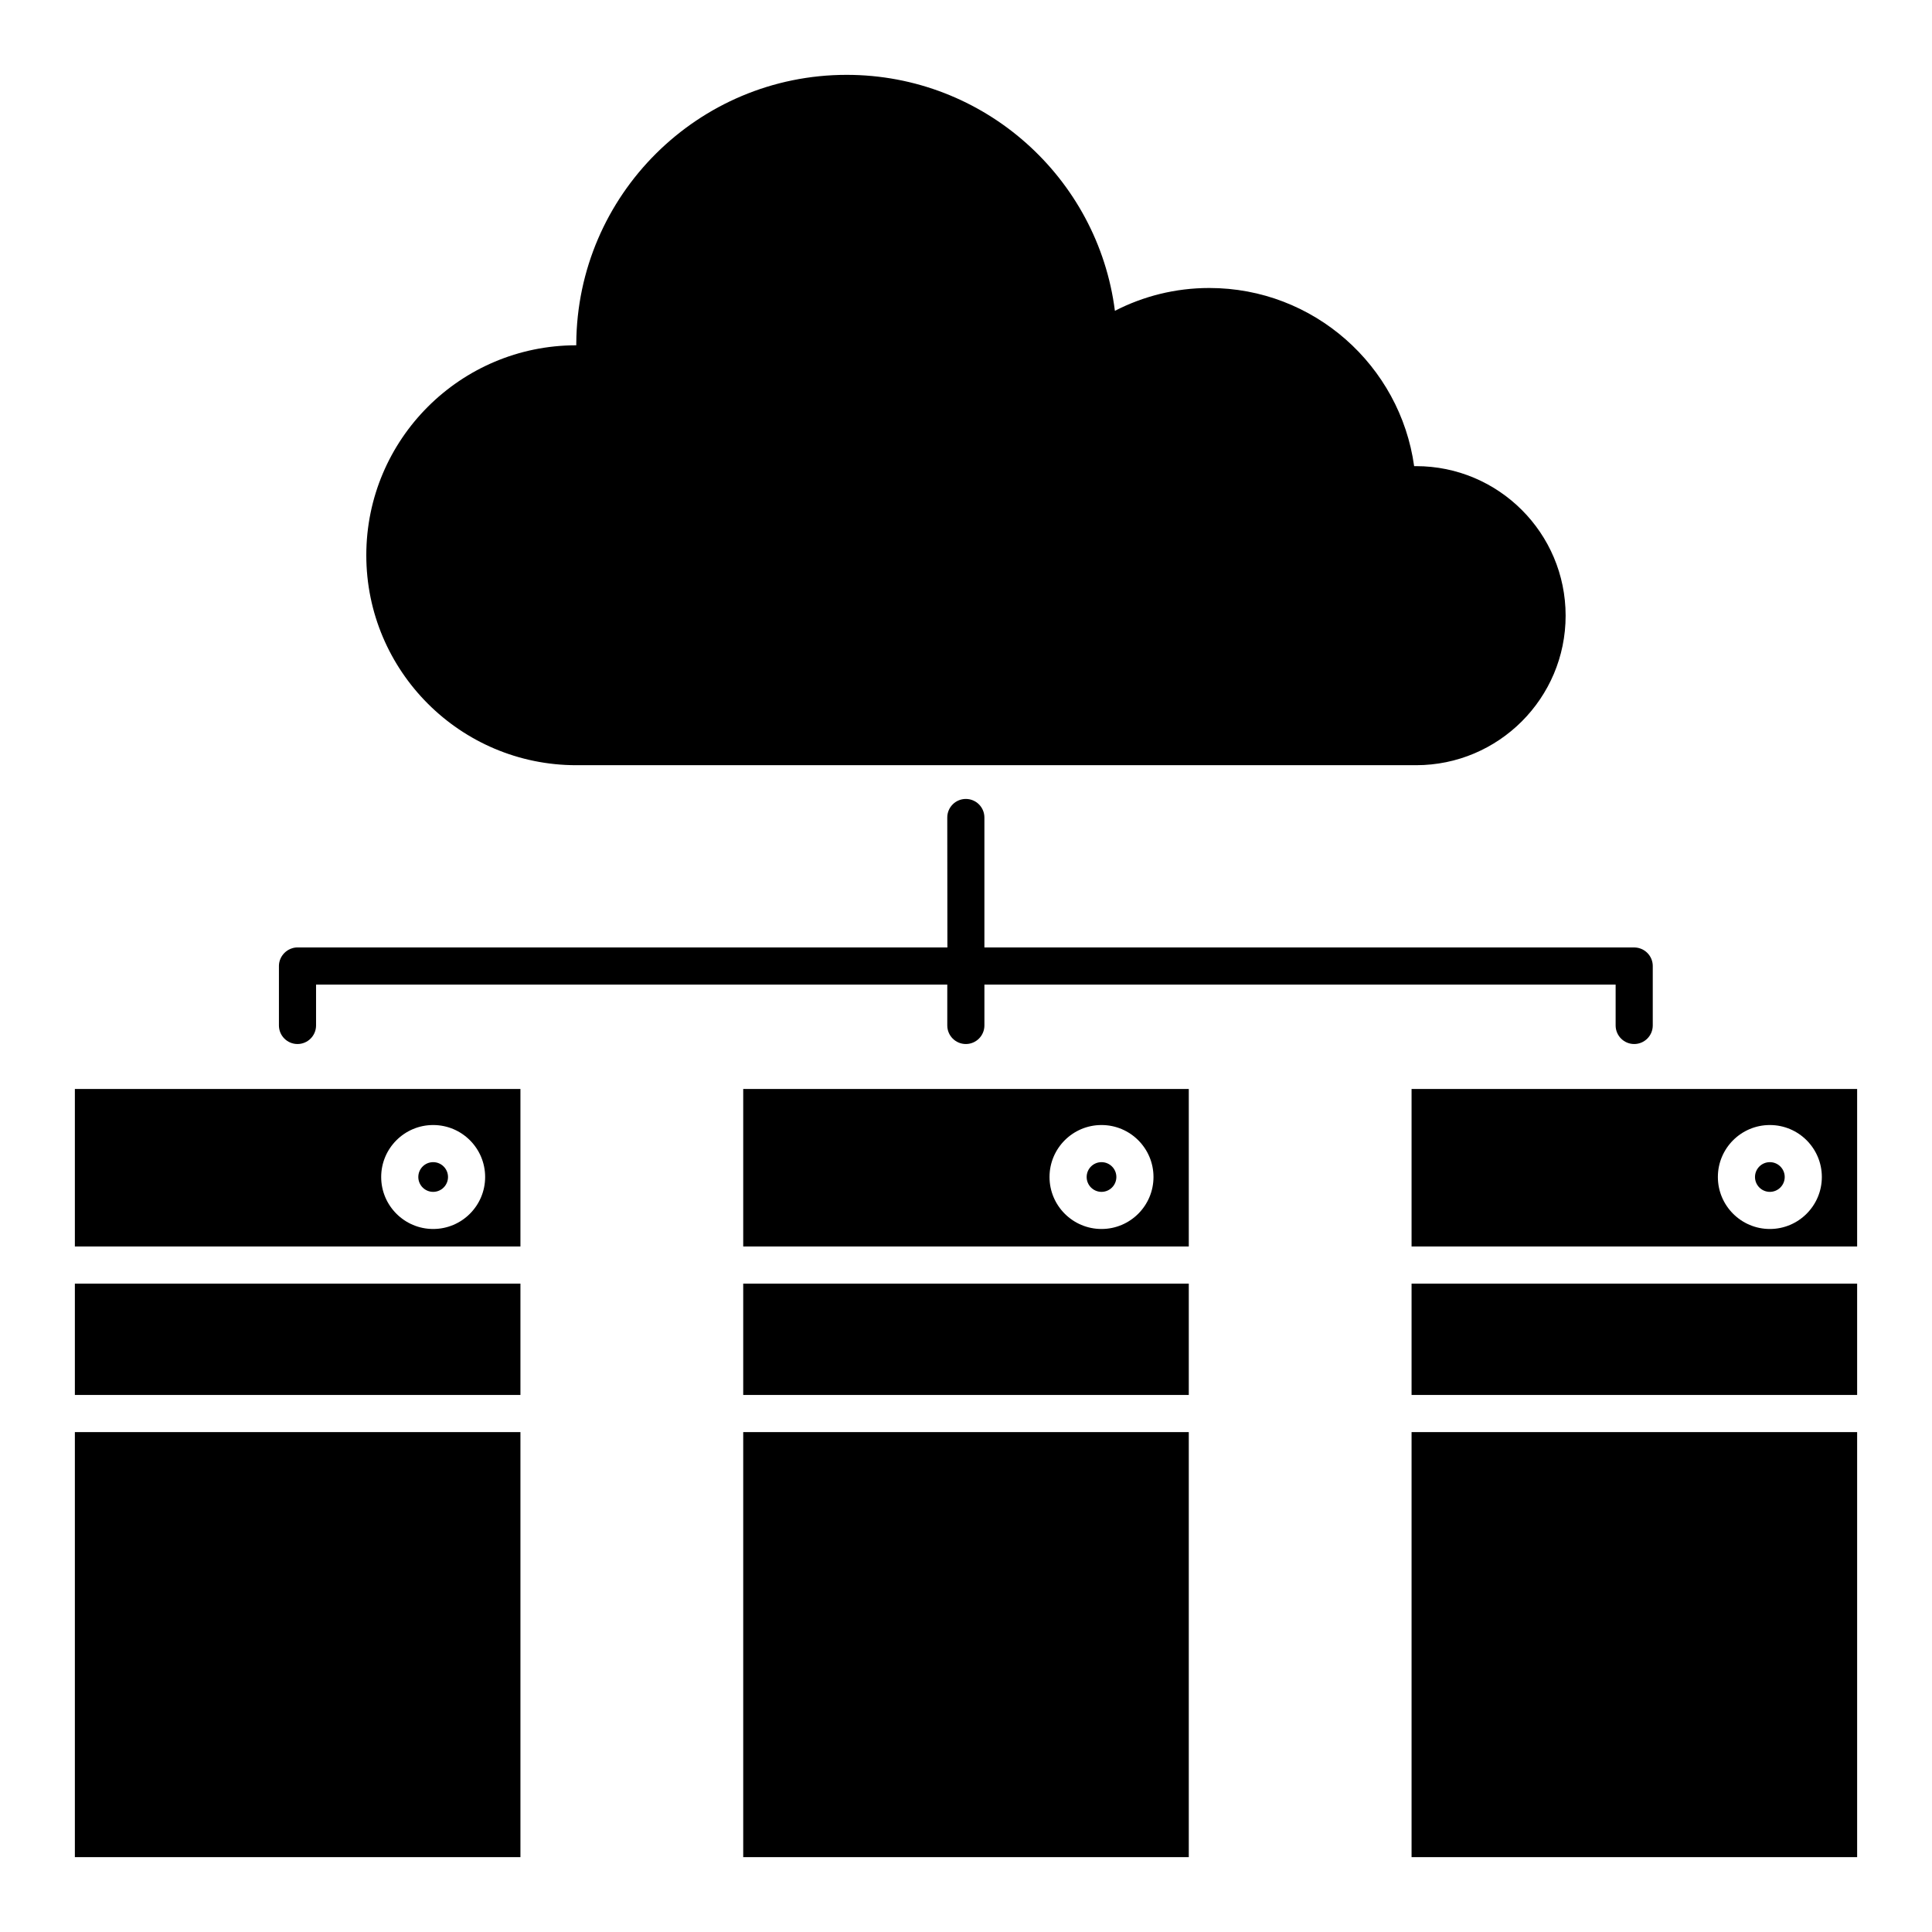
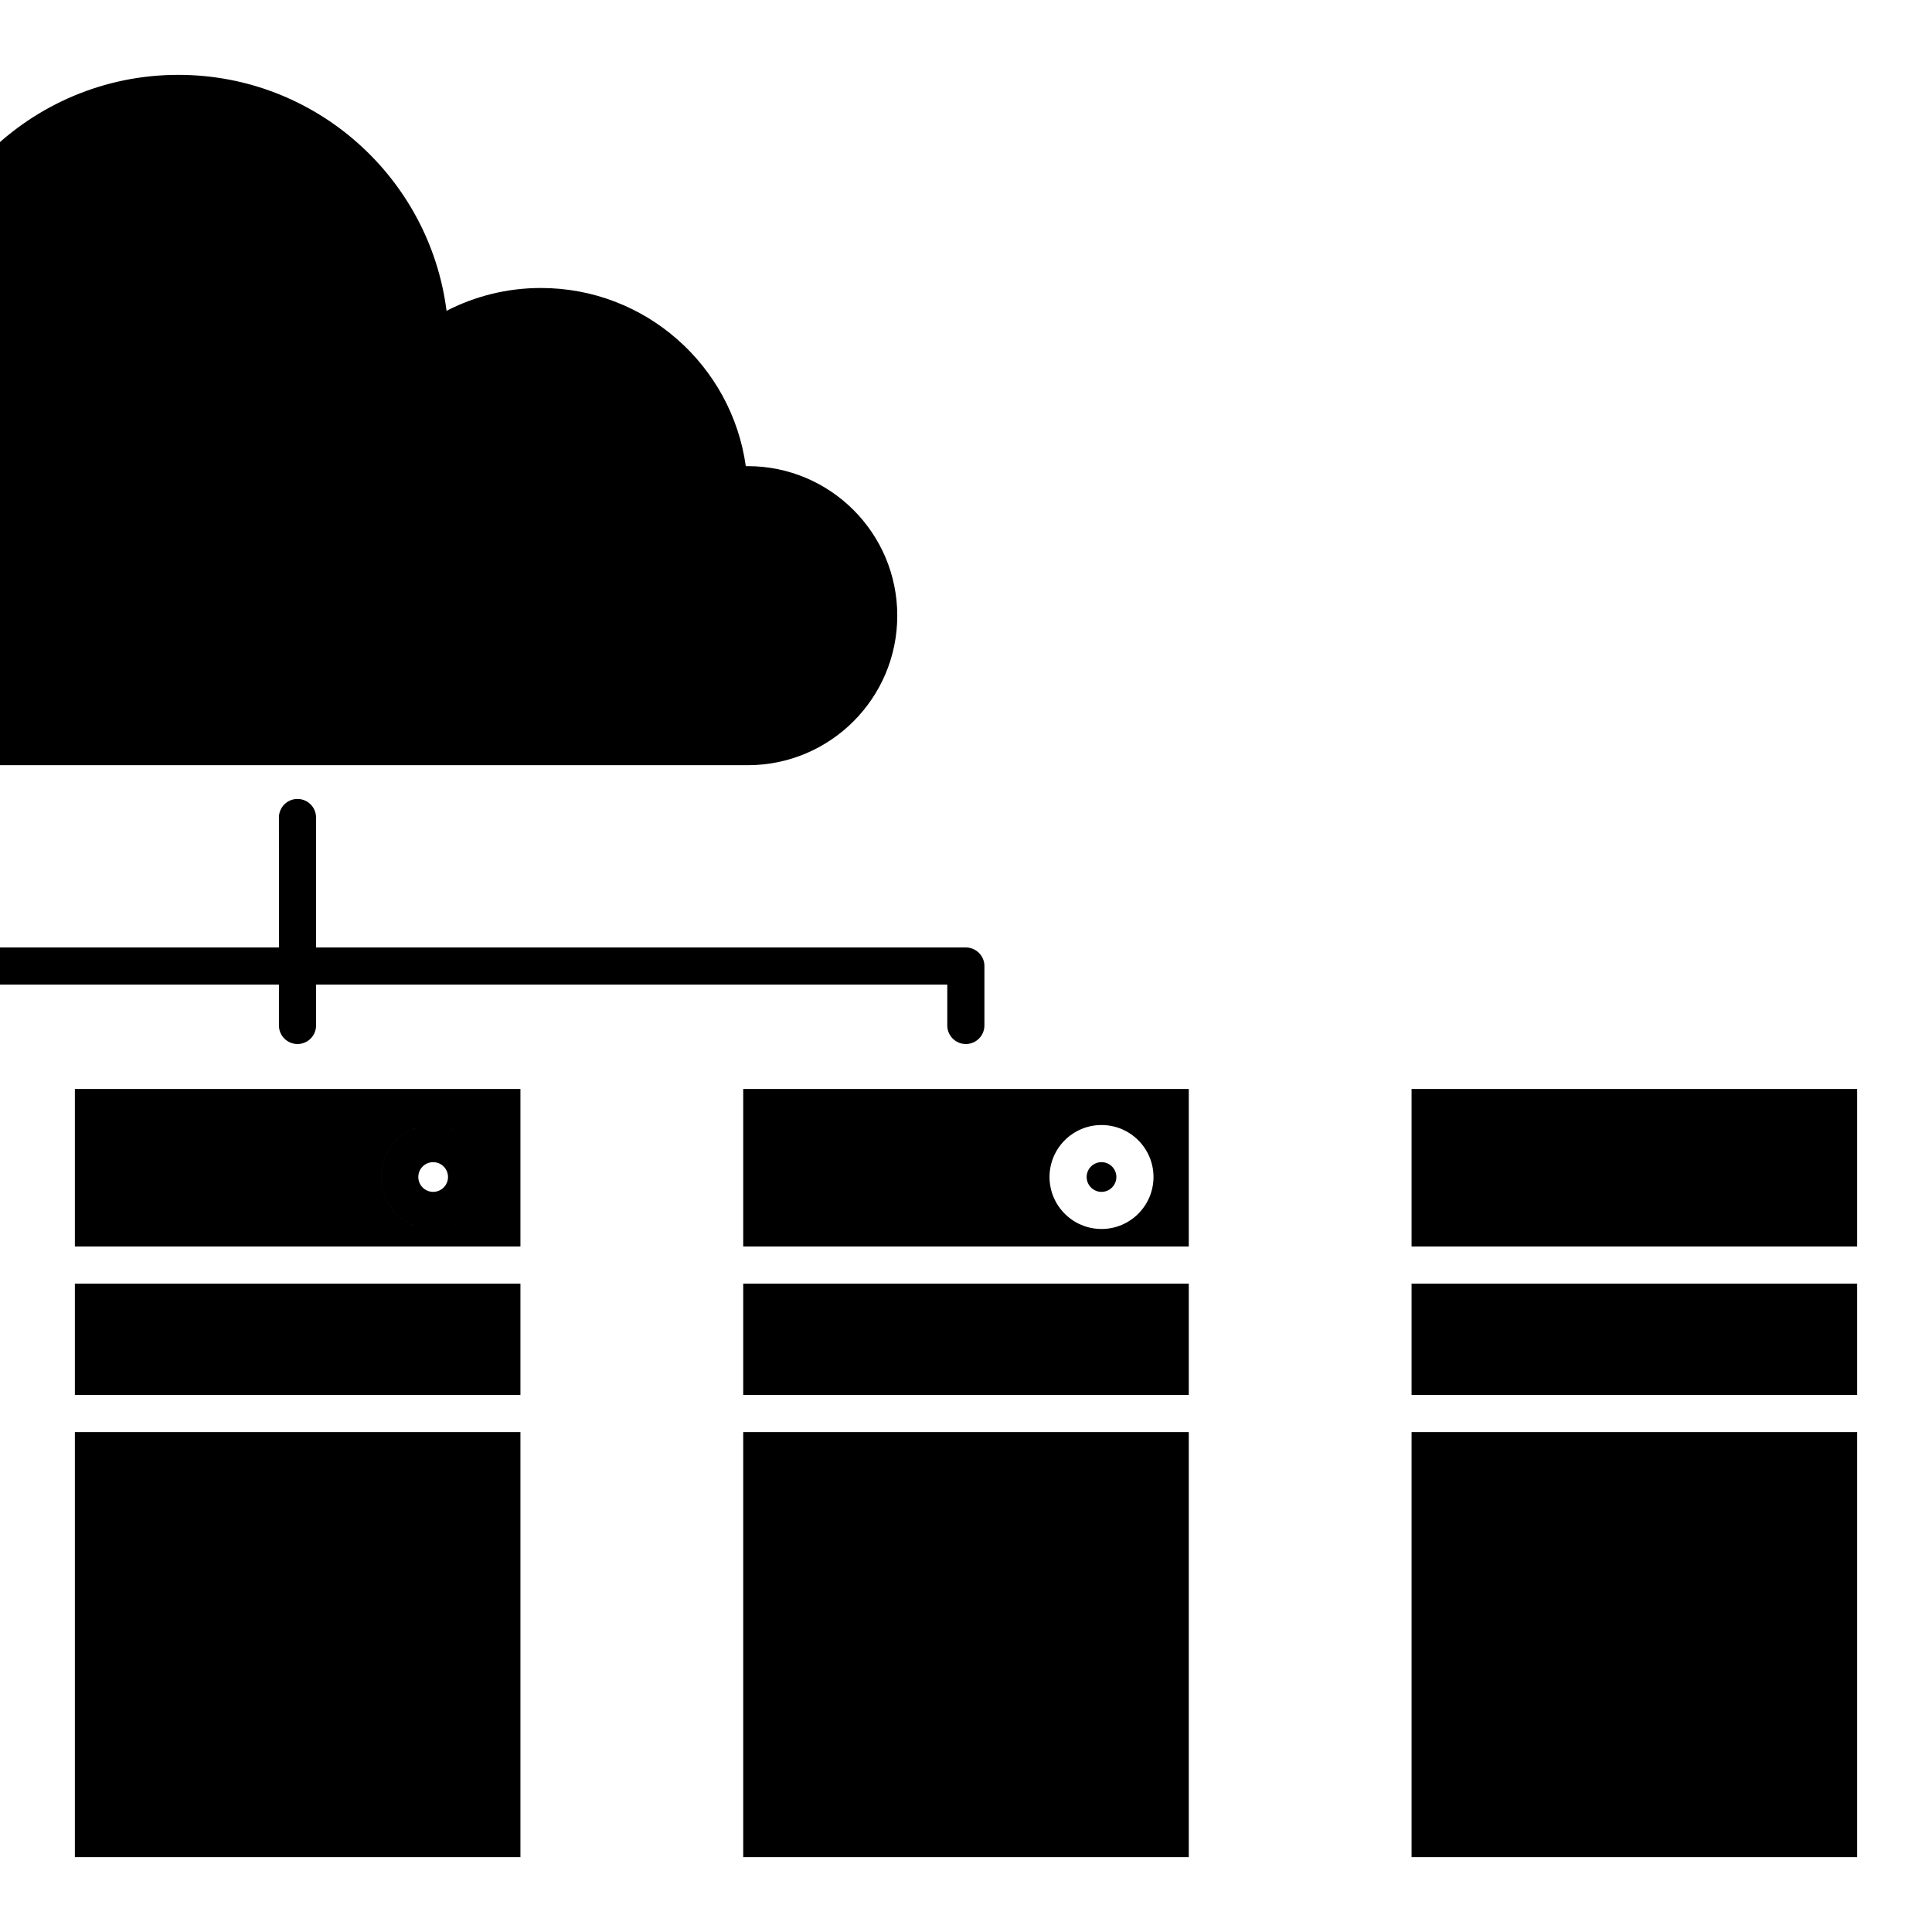
<svg xmlns="http://www.w3.org/2000/svg" fill="#000000" width="800px" height="800px" version="1.1" viewBox="144 144 512 512">
-   <path d="m163.84 523.52v112.64h118.08v-112.64zm177.12 0v112.64h118.08v-112.64zm177.12 0v112.64h118.08v-112.64zm-236.16-9.84h-118.08v-29.508h118.08zm177.12 0h-118.08v-29.508h118.08zm177.12 0h-118.08v-29.508h118.08zm-177.12-39.348v-41.742h-118.08v41.742zm-177.12 0v-41.742h-118.08v41.742zm236.16 0h118.08v-41.742h-118.08zm-259.29-32.188c-7.594 0-13.773 6.168-13.773 13.773 0 7.598 6.18 13.777 13.773 13.777 7.609 0 13.777-6.18 13.777-13.777 0-7.606-6.168-13.773-13.777-13.773zm177.12 0c-7.606 0-13.777 6.168-13.777 13.773 0 7.598 6.172 13.777 13.777 13.777 7.606 0 13.777-6.18 13.777-13.777 0-7.606-6.172-13.773-13.777-13.773zm177.12 0c-7.606 0-13.777 6.168-13.777 13.773 0 7.598 6.172 13.777 13.777 13.777 7.606 0 13.777-6.18 13.777-13.777 0-7.606-6.172-13.773-13.777-13.773zm-354.24 9.84c2.176 0 3.938 1.762 3.938 3.934 0 2.168-1.762 3.938-3.938 3.938-2.172 0-3.934-1.77-3.934-3.938 0-2.172 1.762-3.934 3.934-3.934zm177.12 0c2.176 0 3.938 1.762 3.938 3.934 0 2.168-1.762 3.938-3.938 3.938-2.176 0-3.934-1.77-3.934-3.938 0-2.172 1.758-3.934 3.934-3.934zm177.12 0c2.176 0 3.938 1.762 3.938 3.934 0 2.168-1.762 3.938-3.938 3.938-2.176 0-3.938-1.77-3.938-3.938 0-2.172 1.762-3.934 3.938-3.934zm-217.96-56.906h-172.39l-0.031 0.012h-0.125l-0.031 0.008h-0.098l-0.031 0.012h-0.059l-0.027 0.008h-0.07l-0.031 0.012h-0.027l-0.031 0.008h-0.027l-0.031 0.012h-0.027l-0.031 0.008h-0.027l-0.031 0.012-0.031 0.008h-0.039l-0.027 0.012-0.031 0.008h-0.027l-0.031 0.012h-0.027l-0.031 0.008-0.031 0.012-0.027 0.008h-0.031l-0.027 0.012-0.031 0.008-0.027 0.012c-0.691 0.195-1.32 0.543-1.852 0.992l-0.039 0.039-0.031 0.02-0.02 0.023-0.059 0.059-0.027 0.02-0.078 0.078-0.02 0.027-0.031 0.02-0.02 0.02-0.02 0.023-0.039 0.039-0.02 0.027-0.078 0.078-0.02 0.031-0.039 0.039-0.023 0.02-0.02 0.031-0.02 0.02-0.008 0.02-0.02 0.027-0.039 0.039-0.02 0.031-0.02 0.02-0.02 0.027-0.012 0.02-0.02 0.02-0.02 0.031-0.02 0.02-0.02 0.031-0.012 0.02-0.02 0.027-0.02 0.02-0.008 0.02-0.02 0.031-0.02 0.027-0.012 0.02-0.02 0.031-0.02 0.02-0.008 0.031-0.02 0.02-0.012 0.027-0.02 0.02-0.02 0.031-0.008 0.027-0.023 0.02-0.008 0.031-0.02 0.027-0.012 0.023-0.008 0.027-0.02 0.02-0.012 0.031-0.02 0.027-0.008 0.031-0.012 0.02-0.02 0.027-0.008 0.031-0.012 0.02-0.02 0.031-0.008 0.027-0.012 0.02-0.02 0.031-0.008 0.027-0.012 0.031-0.008 0.027-0.023 0.031-0.008 0.02-0.012 0.031-0.008 0.027-0.012 0.031-0.008 0.027-0.012 0.02-0.008 0.031-0.012 0.027-0.02 0.031-0.008 0.027-0.012 0.031-0.008 0.031-0.012 0.027v0.02l-0.008 0.039-0.012 0.02-0.008 0.031-0.012 0.027-0.008 0.031-0.012 0.031-0.008 0.027-0.012 0.031v0.027l-0.008 0.031-0.012 0.027-0.008 0.031v0.027l-0.023 0.062v0.027l-0.008 0.031-0.012 0.027v0.031l-0.008 0.027v0.039l-0.012 0.031-0.008 0.031v0.027l-0.012 0.031v0.027l-0.008 0.031v0.059l-0.012 0.027v0.031l-0.008 0.039v0.059l-0.012 0.031v0.098l-0.008 0.027v0.16l-0.012 0.027v15.902c0 2.715 2.207 4.922 4.922 4.922s4.918-2.207 4.918-4.922v-10.824h167.28v10.824c0 2.715 2.203 4.922 4.922 4.922 2.715 0 4.918-2.207 4.918-4.922v-10.824h167.28v10.824c0 2.715 2.203 4.922 4.918 4.922 2.719 0 4.922-2.207 4.922-4.922v-15.742c0-2.305-1.586-4.242-3.719-4.773l-0.031-0.012-0.039-0.008h-0.027l-0.031-0.012-0.031-0.008h-0.027l-0.031-0.012-0.027-0.008h-0.039l-0.031-0.012h-0.027l-0.051-0.008-0.031-0.012h-0.027l-0.031-0.008h-0.027l-0.031-0.012h-0.066l-0.031-0.008h-0.059l-0.031-0.012h-0.098l-0.027-0.008h-0.129l-0.031-0.012h-172.39v-34.441c0-2.715-2.203-4.918-4.918-4.918-2.719 0-4.922 2.203-4.922 4.918zm-98.352-48.293c-30.711 0-55.645-24.938-55.645-55.648 0-30.711 24.934-55.633 55.645-55.633v-0.473c0.246-39.332 32.266-71.195 71.656-71.195 36.457 0 66.598 27.289 71.086 62.535 7.508-3.867 16.008-6.051 25.02-6.051 27.672 0 50.578 20.555 54.281 47.211h0.52c21.875 0 39.625 17.754 39.625 39.625 0 21.867-17.75 39.629-39.625 39.629z" fill-rule="evenodd" />
+   <path d="m163.84 523.52v112.64h118.08v-112.64zm177.12 0v112.64h118.08v-112.64zm177.12 0v112.64h118.08v-112.64zm-236.16-9.84h-118.08v-29.508h118.08zm177.12 0h-118.08v-29.508h118.08zm177.12 0h-118.08v-29.508h118.08zm-177.12-39.348v-41.742h-118.08v41.742zm-177.12 0v-41.742h-118.08v41.742zm236.16 0h118.08v-41.742h-118.08zm-259.29-32.188c-7.594 0-13.773 6.168-13.773 13.773 0 7.598 6.18 13.777 13.773 13.777 7.609 0 13.777-6.18 13.777-13.777 0-7.606-6.168-13.773-13.777-13.773zc-7.606 0-13.777 6.168-13.777 13.773 0 7.598 6.172 13.777 13.777 13.777 7.606 0 13.777-6.18 13.777-13.777 0-7.606-6.172-13.773-13.777-13.773zm177.12 0c-7.606 0-13.777 6.168-13.777 13.773 0 7.598 6.172 13.777 13.777 13.777 7.606 0 13.777-6.18 13.777-13.777 0-7.606-6.172-13.773-13.777-13.773zm-354.24 9.84c2.176 0 3.938 1.762 3.938 3.934 0 2.168-1.762 3.938-3.938 3.938-2.172 0-3.934-1.77-3.934-3.938 0-2.172 1.762-3.934 3.934-3.934zm177.12 0c2.176 0 3.938 1.762 3.938 3.934 0 2.168-1.762 3.938-3.938 3.938-2.176 0-3.934-1.77-3.934-3.938 0-2.172 1.758-3.934 3.934-3.934zm177.12 0c2.176 0 3.938 1.762 3.938 3.934 0 2.168-1.762 3.938-3.938 3.938-2.176 0-3.938-1.77-3.938-3.938 0-2.172 1.762-3.934 3.938-3.934zm-217.96-56.906h-172.39l-0.031 0.012h-0.125l-0.031 0.008h-0.098l-0.031 0.012h-0.059l-0.027 0.008h-0.07l-0.031 0.012h-0.027l-0.031 0.008h-0.027l-0.031 0.012h-0.027l-0.031 0.008h-0.027l-0.031 0.012-0.031 0.008h-0.039l-0.027 0.012-0.031 0.008h-0.027l-0.031 0.012h-0.027l-0.031 0.008-0.031 0.012-0.027 0.008h-0.031l-0.027 0.012-0.031 0.008-0.027 0.012c-0.691 0.195-1.32 0.543-1.852 0.992l-0.039 0.039-0.031 0.02-0.02 0.023-0.059 0.059-0.027 0.02-0.078 0.078-0.02 0.027-0.031 0.02-0.02 0.02-0.02 0.023-0.039 0.039-0.02 0.027-0.078 0.078-0.02 0.031-0.039 0.039-0.023 0.02-0.02 0.031-0.02 0.02-0.008 0.02-0.02 0.027-0.039 0.039-0.02 0.031-0.02 0.02-0.02 0.027-0.012 0.02-0.02 0.02-0.02 0.031-0.02 0.02-0.02 0.031-0.012 0.02-0.02 0.027-0.02 0.02-0.008 0.02-0.02 0.031-0.02 0.027-0.012 0.02-0.02 0.031-0.02 0.02-0.008 0.031-0.02 0.02-0.012 0.027-0.02 0.02-0.02 0.031-0.008 0.027-0.023 0.02-0.008 0.031-0.02 0.027-0.012 0.023-0.008 0.027-0.02 0.02-0.012 0.031-0.02 0.027-0.008 0.031-0.012 0.02-0.02 0.027-0.008 0.031-0.012 0.02-0.02 0.031-0.008 0.027-0.012 0.02-0.02 0.031-0.008 0.027-0.012 0.031-0.008 0.027-0.023 0.031-0.008 0.02-0.012 0.031-0.008 0.027-0.012 0.031-0.008 0.027-0.012 0.02-0.008 0.031-0.012 0.027-0.02 0.031-0.008 0.027-0.012 0.031-0.008 0.031-0.012 0.027v0.02l-0.008 0.039-0.012 0.02-0.008 0.031-0.012 0.027-0.008 0.031-0.012 0.031-0.008 0.027-0.012 0.031v0.027l-0.008 0.031-0.012 0.027-0.008 0.031v0.027l-0.023 0.062v0.027l-0.008 0.031-0.012 0.027v0.031l-0.008 0.027v0.039l-0.012 0.031-0.008 0.031v0.027l-0.012 0.031v0.027l-0.008 0.031v0.059l-0.012 0.027v0.031l-0.008 0.039v0.059l-0.012 0.031v0.098l-0.008 0.027v0.16l-0.012 0.027v15.902c0 2.715 2.207 4.922 4.922 4.922s4.918-2.207 4.918-4.922v-10.824h167.28v10.824c0 2.715 2.203 4.922 4.922 4.922 2.715 0 4.918-2.207 4.918-4.922v-10.824h167.28v10.824c0 2.715 2.203 4.922 4.918 4.922 2.719 0 4.922-2.207 4.922-4.922v-15.742c0-2.305-1.586-4.242-3.719-4.773l-0.031-0.012-0.039-0.008h-0.027l-0.031-0.012-0.031-0.008h-0.027l-0.031-0.012-0.027-0.008h-0.039l-0.031-0.012h-0.027l-0.051-0.008-0.031-0.012h-0.027l-0.031-0.008h-0.027l-0.031-0.012h-0.066l-0.031-0.008h-0.059l-0.031-0.012h-0.098l-0.027-0.008h-0.129l-0.031-0.012h-172.39v-34.441c0-2.715-2.203-4.918-4.918-4.918-2.719 0-4.922 2.203-4.922 4.918zm-98.352-48.293c-30.711 0-55.645-24.938-55.645-55.648 0-30.711 24.934-55.633 55.645-55.633v-0.473c0.246-39.332 32.266-71.195 71.656-71.195 36.457 0 66.598 27.289 71.086 62.535 7.508-3.867 16.008-6.051 25.02-6.051 27.672 0 50.578 20.555 54.281 47.211h0.52c21.875 0 39.625 17.754 39.625 39.625 0 21.867-17.75 39.629-39.625 39.629z" fill-rule="evenodd" />
</svg>